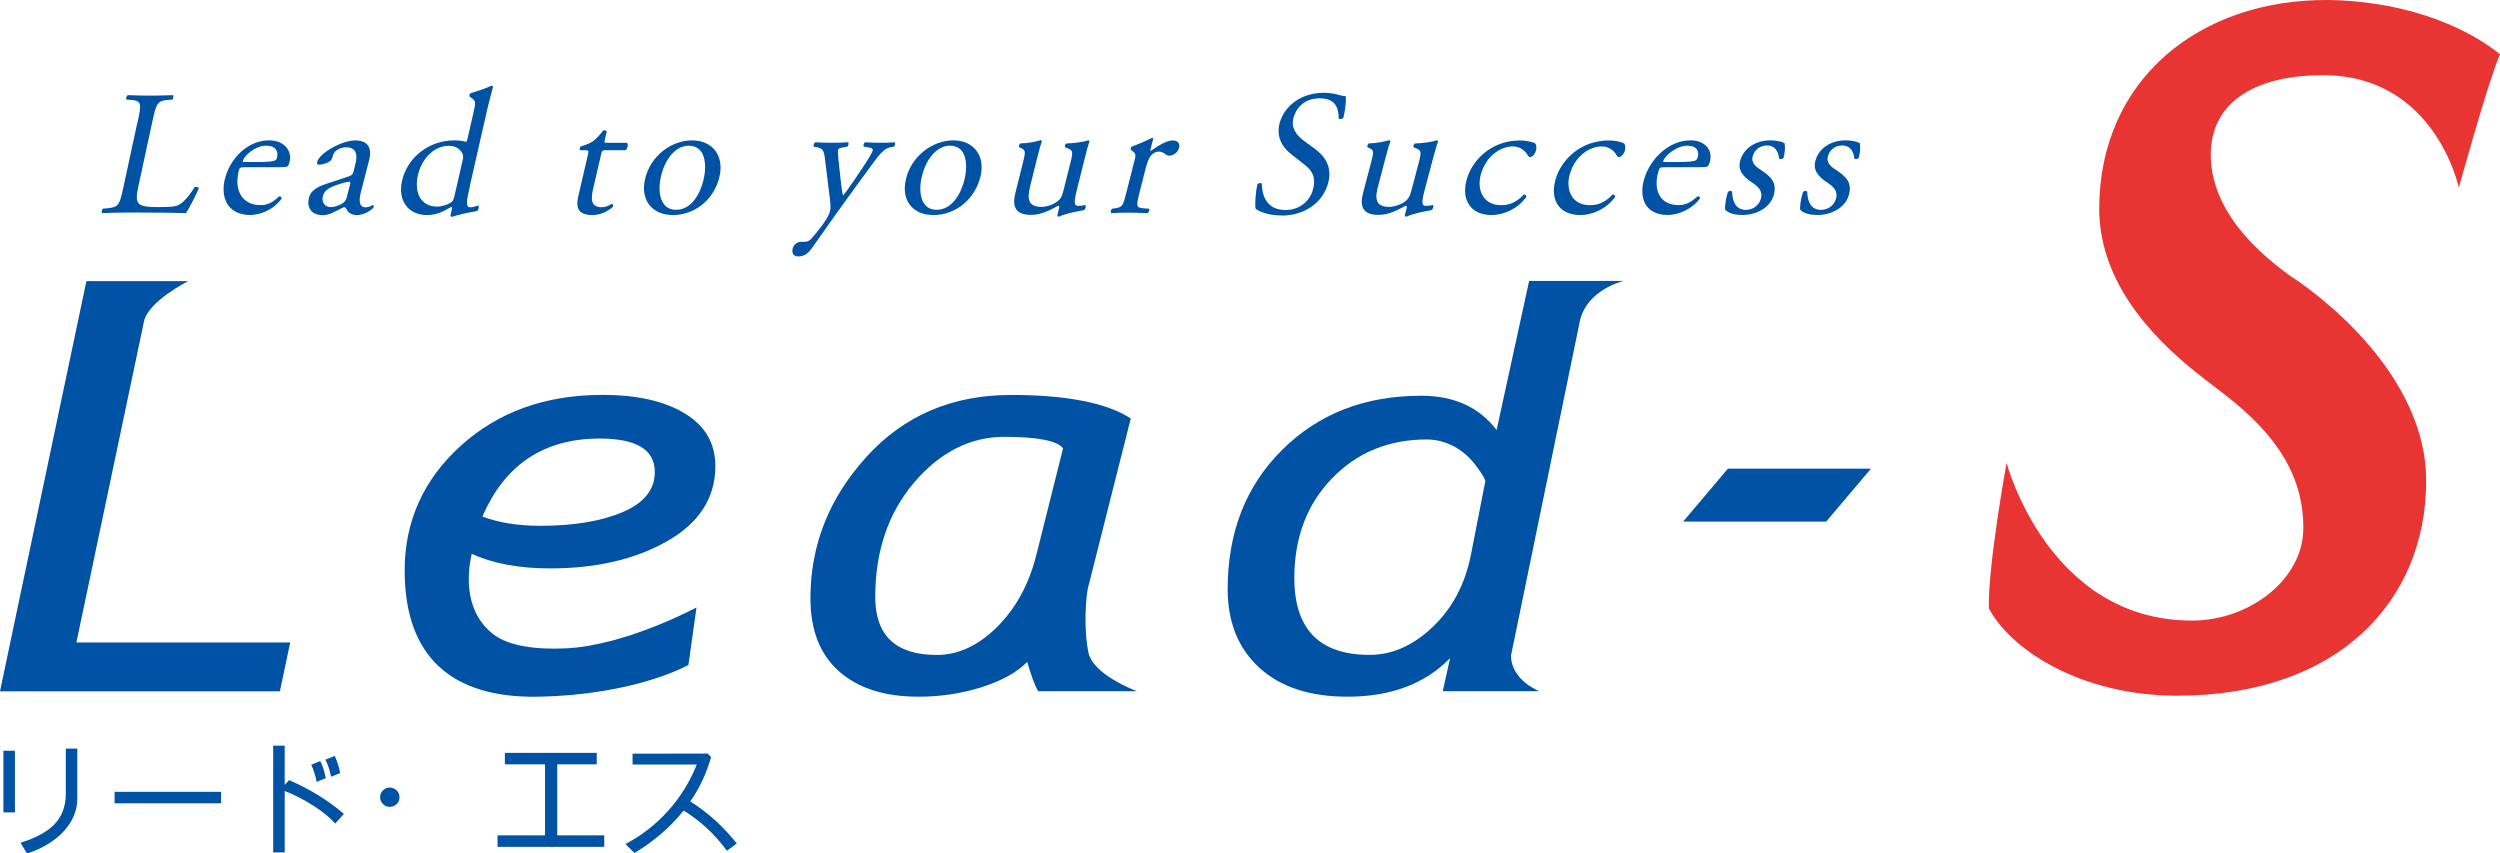
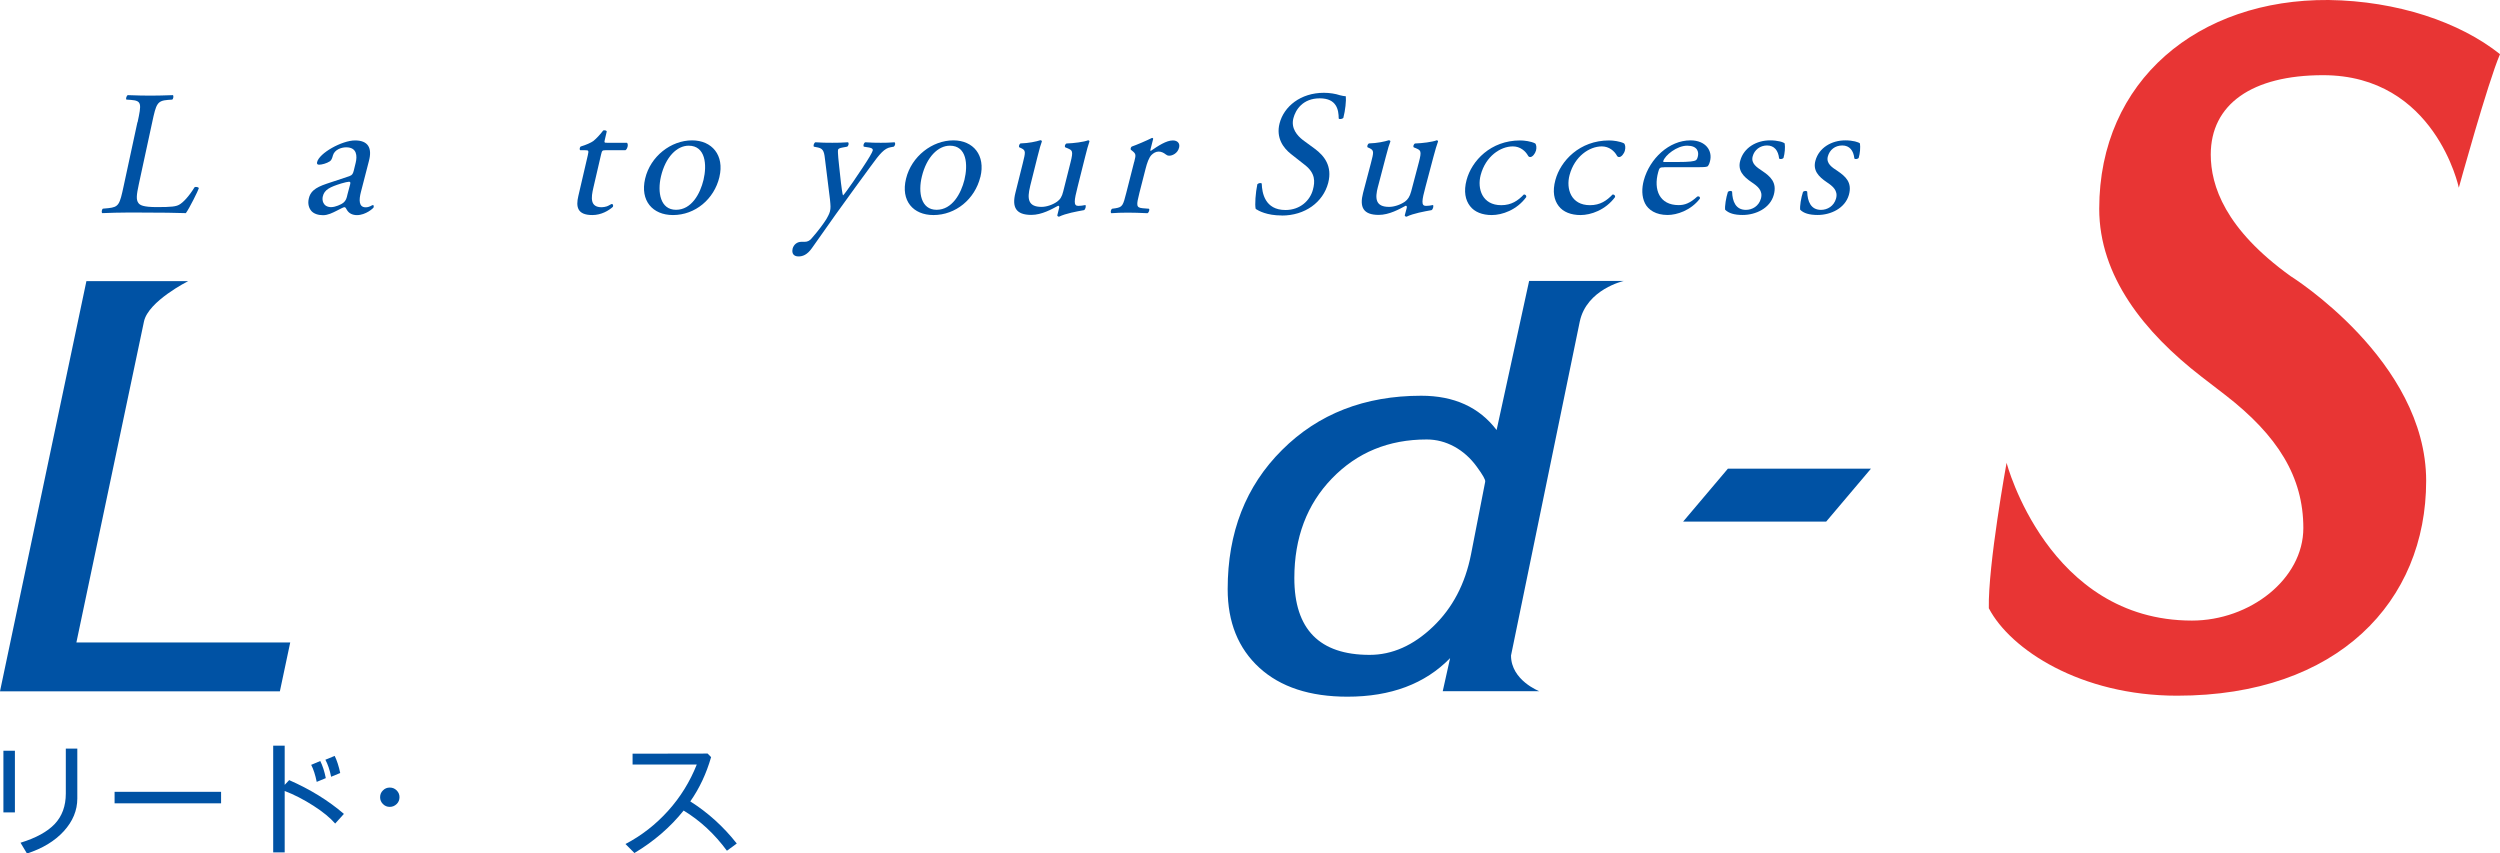
<svg xmlns="http://www.w3.org/2000/svg" id="_レイヤー_2" viewBox="0 0 352.13 120.21">
  <defs>
    <style>.cls-1{fill:#0052a4;}.cls-2{fill:#e83534;}</style>
  </defs>
  <g id="Layer_1">
    <g>
      <g>
        <path class="cls-2" d="m280.13,85.69c-.13-6.08,2.5-20.5,2.5-20.5,0,0,5.82,22.22,26.11,22.22,8.17,0,15.69-5.85,15.69-13.03s-3.56-13.01-11.07-18.8l-3.31-2.55c-8.04-6.22-14.37-14.14-14.37-23.62C295.68,11.31,309.67-.14,327.99,0c9.63.13,18.47,3.1,24.14,7.63-1.71,3.96-5.8,18.81-5.8,18.81,0,0-3.31-15.85-19.12-15.85-10.03,0-15.82,4.11-15.82,11.18,0,4.38,2.01,10.48,11.24,17.12,0,0,19.1,11.89,19.1,28.84s-12.4,30.26-35.08,30.26c-13.59,0-23.48-6.51-26.51-12.3Z" />
        <polygon class="cls-1" points="243.38 66.01 237.07 73.47 257.22 73.47 263.53 66.01 243.38 66.01" />
        <g>
          <path class="cls-1" d="m0,97.37l12.17-57.77h14.33s-5.61,2.82-6.22,5.68c-.59,2.86-9.52,45.21-9.52,45.21h30.12l-1.46,6.89H0Z" />
-           <path class="cls-1" d="m66.44,78.01c-.27,1.23-.41,2.4-.41,3.51,0,3.36,1.12,5.95,3.37,7.75,2.25,1.81,6.31,2.24,10.35,2.05,8.43-.41,18.35-5.76,18.35-5.76l-1.13,8.09s-7.27,4.2-21.08,4.48c-12.59.26-18.89-5.93-18.89-17.76,0-6.96,2.64-12.82,7.92-17.6,5.28-4.77,11.93-7.15,19.94-7.15,4.83,0,8.69.86,11.57,2.6,2.88,1.74,4.33,4.21,4.33,7.42,0,4.46-2.25,7.98-6.74,10.56-4.48,2.57-10,3.86-16.52,3.86-4.37,0-8.06-.68-11.07-2.06Zm1.51-5.25c2.31.87,5.03,1.3,8.15,1.3,4.74,0,8.61-.65,11.62-1.94,3.01-1.28,4.51-3.16,4.51-5.64,0-3.14-2.58-4.71-7.74-4.71-7.87,0-13.39,3.66-16.54,10.99Z" />
-           <path class="cls-1" d="m159.27,58.95l-6.02,23.84c-.25.97-.67,5.41.02,8.89.42,3.34,6.89,5.68,6.89,5.68h-13.92c-.49-.81-1-2.18-1.55-4.13-1.42,1.45-3.55,2.64-6.36,3.54-2.82.9-5.8,1.36-8.95,1.36-4.79,0-8.53-1.19-11.21-3.58-2.68-2.38-4.02-5.81-4.02-10.27,0-7.5,2.63-14.15,7.91-19.95,5.27-5.8,12.05-8.7,20.35-8.7,7.85,0,13.47,1.11,16.87,3.32Zm-9.53,4.21c-.82-1.09-3.58-1.63-8.3-1.63s-9.04,2.14-12.69,6.44c-3.64,4.29-5.47,9.66-5.47,16.11,0,5.45,2.89,8.17,8.67,8.17,3.01,0,5.83-1.3,8.48-3.93,2.64-2.62,4.48-5.98,5.52-10.07l3.78-15.08Z" />
          <path class="cls-1" d="m203.21,97.37l1.04-4.67c-3.53,3.62-8.35,5.43-14.46,5.43-5.29,0-9.43-1.36-12.4-4.07-2.98-2.73-4.47-6.41-4.47-11.08,0-7.99,2.55-14.52,7.66-19.6,5.1-5.09,11.64-7.64,19.6-7.64,4.62,0,8.16,1.6,10.62,4.83l4.58-21h13.34s-5.25,1.16-6.21,5.74c-.45,2.13-9.69,47.01-9.68,47.02,0,3.5,3.99,5.03,3.99,5.03h-13.6Zm5.98-29.55c.06-.22-.33-.93-1.21-2.12-.86-1.18-1.91-2.12-3.13-2.79-1.23-.67-2.53-1.01-3.89-1.01-5.37,0-9.81,1.83-13.35,5.49-3.53,3.65-5.3,8.34-5.3,14.04,0,7.2,3.54,10.81,10.6,10.81,3.18,0,6.16-1.32,8.92-3.96,2.76-2.63,4.55-6.04,5.37-10.22l2-10.24Z" />
        </g>
        <g>
          <path class="cls-1" d="m19.38,17.22c.56-2.62.6-3.03-.95-3.15l-.62-.04c-.13-.11.02-.56.19-.63,1.4.05,2.24.07,3.25.07s1.84-.03,3.1-.07c.13.07.08.52-.09.63l-.61.04c-1.51.13-1.65.53-2.21,3.15l-1.88,8.7c-.34,1.57-.4,2.22-.06,2.68.21.28.62.57,2.6.57,2.12,0,2.67-.09,3.11-.32.56-.29,1.41-1.19,2.19-2.47.18-.12.63-.02.6.15-.07.28-1.32,2.82-1.82,3.49-1.26-.05-3.63-.08-6.2-.08h-2.3c-1.05,0-1.85.03-3.27.08-.13-.08-.1-.47.08-.63l.77-.07c1.48-.16,1.6-.5,2.16-3.12l1.94-8.99Z" />
-           <path class="cls-1" d="m34.4,23.56c-.64,0-.68.06-.81.68-.56,2.51.44,4.65,3.12,4.65.82,0,1.59-.25,2.57-1.21.27-.08.41.07.38.29-1.2,1.69-3.13,2.31-4.43,2.31-1.63,0-2.75-.7-3.26-1.64-.54-.97-.58-2.14-.34-3.23.68-3.08,3.27-5.64,6.27-5.64,2.16,0,3.23,1.47,2.9,2.97-.08.35-.17.55-.24.64-.11.15-.46.17-1.52.17h-4.64Zm1.73-.74c1.85,0,2.42-.1,2.66-.25.09-.05.18-.15.25-.47.16-.71-.12-1.58-1.58-1.58s-3.06,1.35-3.26,2.17c-.01.05-.03.13.15.13h1.78Z" />
          <path class="cls-1" d="m49.23,24.8c.4-.13.48-.35.59-.73l.28-1.15c.22-.91.21-2.17-1.34-2.17-.7,0-1.63.34-1.86,1.12-.11.4-.21.7-.44.85-.45.3-1.15.48-1.52.48-.24,0-.33-.13-.28-.35.29-1.29,3.52-3.07,5.35-3.07s2.45,1.05,1.95,2.91l-1.12,4.34c-.3,1.15-.31,2.17.67,2.17.24,0,.49-.07.65-.15.14-.07.29-.17.37-.17.1,0,.13.14.1.32-.03.13-1.12,1.1-2.35,1.1-.59,0-1.14-.22-1.44-.77-.07-.15-.18-.35-.32-.35-.17,0-.53.23-1.09.5-.62.31-1.24.63-1.93.63s-1.28-.2-1.63-.58c-.37-.42-.54-1.04-.38-1.74.21-.97.81-1.54,2.54-2.12l3.22-1.07Zm-2.53,4.37c.5,0,1.36-.36,1.66-.61.37-.3.47-.65.58-1.17l.39-1.47c.06-.28-.03-.32-.18-.32-.14,0-.59.09-1.08.24-1.59.5-2.4.87-2.61,1.86-.1.42-.04,1.48,1.24,1.48Z" />
-           <path class="cls-1" d="m66.17,26.31c-.45,1.97-.63,2.89.07,2.89.27,0,.73-.12,1.13-.25.17.05.04.67-.21.79-1.08.15-2.71.53-3.48.8-.15,0-.25-.07-.23-.2l.1-.42c.08-.37.15-.68.12-.78h-.1c-1.27.75-2.21,1.15-3.41,1.15-2.77,0-4.13-2.16-3.54-4.78.78-3.49,3.95-5.74,7.36-5.74.85,0,1.38.12,1.62.21.13,0,.19-.15.23-.34l.86-3.78c.34-1.48.34-1.62-.3-2.08l-.22-.16c-.11-.07-.02-.42.11-.5.67-.19,1.94-.58,2.95-1.05.1,0,.19.05.22.16-.21.75-.54,2.01-.8,3.1l-2.5,10.97Zm-1-3.74c.11-.5.07-.72-.05-.97-.26-.53-.89-1.06-1.86-1.06-2.29,0-3.9,1.98-4.4,4.15-.51,2.27.27,4.41,2.72,4.41.68,0,1.59-.29,2.08-.69.18-.15.29-.53.38-.92l1.12-4.91Z" />
          <path class="cls-1" d="m85.25,21.16c-.43,0-.46.08-.59.61l-1.08,4.66c-.34,1.44-.48,2.76,1.17,2.76.25,0,.49-.06.71-.12.24-.07.63-.34.71-.34.2,0,.23.27.15.41-.58.52-1.62,1.15-2.89,1.15-2.15,0-2.32-1.2-1.97-2.68l1.33-5.72c.15-.68.14-.73-.36-.73h-.7c-.13-.09-.09-.37.05-.52.78-.23,1.48-.55,1.78-.77.4-.31,1.03-.98,1.4-1.49.14-.05.44-.05.5.14l-.26,1.12c-.11.45-.09.47.33.47h2.78c.25.23.05.9-.22,1.05h-2.83Z" />
          <path class="cls-1" d="m101.33,24.94c-.74,3.11-3.41,5.35-6.54,5.35-2.87,0-4.65-2.02-3.92-5.13.74-3.15,3.65-5.39,6.61-5.39,2.8,0,4.58,2.1,3.85,5.16Zm-4.33-4.42c-1.65,0-3.25,1.58-3.9,4.32-.53,2.27-.08,4.71,2.12,4.71s3.41-2.29,3.87-4.21c.51-2.13.29-4.82-2.09-4.82Z" />
          <path class="cls-1" d="m111.63,35.06c.17-.66.69-1,1.24-1h.48c.4,0,.69-.17.93-.44,1-1.13,1.75-2.17,2.12-2.76.11-.21.42-.72.5-1.08.12-.49.09-.79,0-1.72l-.66-5.33c-.14-1.18-.17-1.77-1-1.95l-.6-.12c-.12-.13.01-.55.22-.62.79.06,1.54.07,2.37.07.67,0,1.38-.01,2.2-.07.18.07.11.5-.11.62l-.65.12c-.37.07-.59.15-.63.32-.07.31.11,1.93.16,2.35l.25,2.3c.05.39.21,1.72.3,1.77.09-.05.67-.84,1.37-1.85l1.33-1.97c.87-1.3,1.41-2.22,1.48-2.5.04-.17-.06-.35-.5-.42l-.75-.12c-.14-.13-.02-.55.2-.62.79.06,1.54.07,2.18.07s1.21-.01,1.93-.07c.17.09.11.47-.11.62l-.44.08c-.86.15-1.49.87-2.77,2.64l-2.1,2.87c-1.23,1.66-4.33,6-6.21,8.7-.66.94-1.3,1.17-1.88,1.17-.71,0-.98-.44-.84-1.06Z" />
          <path class="cls-1" d="m138.08,24.94c-.77,3.11-3.47,5.35-6.6,5.35-2.87,0-4.63-2.02-3.86-5.13.77-3.15,3.7-5.39,6.66-5.39,2.81,0,4.56,2.1,3.81,5.16Zm-4.29-4.42c-1.65,0-3.27,1.58-3.94,4.32-.56,2.27-.13,4.71,2.07,4.71s3.44-2.29,3.92-4.21c.52-2.13.34-4.82-2.04-4.82Z" />
          <path class="cls-1" d="m145.09,26.28c-.43,1.72-.29,2.86,1.61,2.86.67,0,1.54-.27,2.2-.74.41-.3.68-.67.86-1.45l1.03-4.09c.41-1.62.25-1.68-.43-1.98l-.3-.12c-.15-.1-.06-.45.16-.55,1.01-.03,2.43-.21,3.05-.45.12.02.18.07.18.17-.17.47-.38,1.24-.61,2.17l-1.05,4.19c-.5,1.97-.61,2.71.08,2.71.31,0,.64-.04,1.01-.12.12.12.02.62-.2.72-1.03.19-2.54.45-3.51.92-.12,0-.23-.07-.25-.18l.25-1.01c.07-.23.01-.35-.13-.35-.87.47-2.3,1.29-3.77,1.29-2.2,0-2.75-1.1-2.25-3.1l1.04-4.17c.39-1.58.45-1.81-.22-2.13l-.27-.12c-.12-.12,0-.48.18-.55,1.16-.03,2.2-.26,2.79-.45.14.02.21.07.21.17-.16.42-.31.94-.62,2.17l-1.04,4.16Z" />
          <path class="cls-1" d="m159.76,22.8c.24-.98.28-1.11-.29-1.56l-.19-.15c-.07-.1,0-.38.14-.45.63-.21,2.12-.85,2.85-1.22.11.02.18.08.15.17l-.37,1.45c-.03.12-.02.2.02.23,1.06-.73,2.21-1.49,3.13-1.49.63,0,1.03.39.88,1-.2.83-.97,1.15-1.37,1.15-.25,0-.36-.07-.51-.18-.31-.25-.65-.4-1-.4-.4,0-.76.22-1.03.5-.33.35-.6,1.07-.81,1.91l-.87,3.4c-.45,1.79-.47,2.08.46,2.17l.88.07c.14.12-.01.55-.21.63-1.17-.05-1.88-.08-2.76-.08s-1.65.03-2.32.08c-.15-.08-.1-.5.11-.63l.49-.07c.96-.16,1.05-.38,1.5-2.17l1.11-4.36Z" />
          <path class="cls-1" d="m180.53,30.35c-2.09,0-3.25-.65-3.66-.92-.15-.55-.02-2.31.23-3.48.17-.18.56-.23.62-.08.04,1.28.43,3.71,3.34,3.71,2.1,0,3.48-1.37,3.87-2.87.29-1.09.38-2.3-1.14-3.48l-1.97-1.55c-1.04-.82-2.12-2.25-1.59-4.3.61-2.39,2.97-4.31,6.24-4.31.78,0,1.64.13,2.25.34.3.07.63.15.84.15.07.6-.07,1.99-.35,3.05-.14.15-.56.23-.65.08-.01-1.21-.27-2.84-2.67-2.84s-3.41,1.63-3.71,2.79c-.38,1.45.56,2.48,1.33,3.08l1.69,1.24c1.32.98,2.49,2.43,1.88,4.8-.72,2.74-3.28,4.6-6.53,4.6Z" />
          <path class="cls-1" d="m194.09,26.28c-.46,1.72-.33,2.86,1.57,2.86.67,0,1.55-.27,2.23-.74.4-.3.67-.67.88-1.45l1.08-4.09c.43-1.62.26-1.68-.41-1.98l-.3-.12c-.14-.1-.04-.45.17-.55,1.02-.03,2.44-.21,3.06-.45.12.02.18.07.18.17-.17.47-.41,1.24-.65,2.17l-1.11,4.19c-.53,1.97-.64,2.71.05,2.71.3,0,.63-.04,1-.12.12.12,0,.62-.21.72-1.03.19-2.54.45-3.51.92-.14,0-.24-.07-.26-.18l.27-1.01c.06-.23.02-.35-.14-.35-.87.47-2.32,1.29-3.79,1.29-2.2,0-2.73-1.1-2.21-3.1l1.1-4.17c.41-1.58.47-1.81-.19-2.13l-.27-.12c-.11-.12,0-.48.2-.55,1.17-.03,2.2-.26,2.8-.45.13.02.21.07.21.17-.17.42-.33.94-.65,2.17l-1.09,4.16Z" />
          <path class="cls-1" d="m216.24,20.2c.15.17.22.58.11,1-.13.46-.5.92-.81.92-.12,0-.23-.05-.3-.17-.37-.68-1.12-1.33-2.15-1.33-1.75,0-3.83,1.39-4.53,4.02-.52,1.95.22,4.26,2.89,4.26,1.45,0,2.37-.65,3.18-1.5.21-.04.38.13.35.35-1.34,1.84-3.41,2.54-4.86,2.54-1.32,0-2.43-.42-3.07-1.27-.65-.84-.91-2.06-.48-3.67.72-2.7,3.39-5.57,7.55-5.57.57,0,1.52.12,2.11.42Z" />
          <path class="cls-1" d="m228.76,20.2c.16.17.22.58.11,1-.12.46-.5.92-.8.92-.13,0-.24-.05-.31-.17-.36-.68-1.12-1.33-2.14-1.33-1.75,0-3.83,1.39-4.54,4.02-.53,1.95.19,4.26,2.87,4.26,1.45,0,2.37-.65,3.18-1.5.21-.04.39.13.36.35-1.36,1.84-3.42,2.54-4.87,2.54-1.32,0-2.44-.42-3.08-1.27-.65-.84-.9-2.06-.46-3.67.73-2.7,3.41-5.57,7.57-5.57.57,0,1.52.12,2.11.42Z" />
          <path class="cls-1" d="m234.43,23.56c-.65,0-.7.06-.87.68-.69,2.51.2,4.65,2.88,4.65.82,0,1.59-.25,2.63-1.21.27-.08.41.07.37.29-1.3,1.69-3.26,2.31-4.56,2.31-1.63,0-2.71-.7-3.18-1.64-.48-.97-.46-2.14-.17-3.23.84-3.08,3.57-5.64,6.58-5.64,2.15,0,3.15,1.47,2.74,2.97-.09.35-.2.55-.28.64-.12.15-.47.17-1.53.17h-4.62Zm1.75-.74c1.85,0,2.43-.1,2.68-.25.08-.05.19-.15.27-.47.2-.71-.04-1.58-1.49-1.58s-3.12,1.35-3.37,2.17c0,.05-.04.13.14.13h1.78Z" />
          <path class="cls-1" d="m251.38,20.22c.08.55.02,1.35-.17,2.02-.14.18-.53.23-.62.07-.12-1.1-.67-1.82-1.7-1.82-.97,0-1.78.62-2.02,1.53-.28,1.02.62,1.57,1.35,2.06,1.12.76,2.11,1.6,1.62,3.37-.52,1.89-2.54,2.83-4.39,2.83-1.17,0-1.97-.25-2.46-.74-.07-.48.12-1.69.39-2.52.17-.15.5-.18.59-.02.04,1.37.51,2.56,1.94,2.56.9,0,1.82-.52,2.12-1.59.32-1.14-.51-1.77-1.29-2.29-1.22-.82-2.01-1.69-1.62-3.06.5-1.83,2.29-2.85,4.19-2.85,1.05,0,1.91.24,2.08.45Z" />
          <path class="cls-1" d="m261.98,20.22c.07.55.02,1.35-.18,2.02-.14.18-.53.23-.61.07-.12-1.1-.67-1.82-1.7-1.82s-1.78.62-2.03,1.53c-.28,1.02.61,1.57,1.36,2.06,1.11.76,2.1,1.6,1.6,3.37-.54,1.89-2.55,2.83-4.4,2.83-1.18,0-1.98-.25-2.46-.74-.07-.48.12-1.69.4-2.52.17-.15.5-.18.59-.02.04,1.37.51,2.56,1.94,2.56.9,0,1.82-.52,2.12-1.59.32-1.14-.5-1.77-1.28-2.29-1.22-.82-2-1.69-1.62-3.06.5-1.83,2.3-2.85,4.2-2.85,1.05,0,1.9.24,2.08.45Z" />
        </g>
      </g>
      <g>
        <path class="cls-1" d="m10.89,112.47c0,1.68-.64,3.22-1.91,4.61-1.27,1.39-3,2.43-5.18,3.14l-.91-1.52c2.16-.66,3.77-1.54,4.81-2.63,1.04-1.1,1.57-2.53,1.57-4.3v-6.33h1.62v7.04Zm-8.78,1.96H.48v-8.69h1.62v8.69Z" />
        <path class="cls-1" d="m31.14,113.15h-15v-1.62h15v1.62Z" />
        <path class="cls-1" d="m48.45,114.63l-1.24,1.37c-.7-.81-1.72-1.65-3.08-2.52-1.36-.87-2.7-1.56-4.03-2.07v8.65h-1.62v-15.03h1.62v5.52l.63-.67c2.96,1.3,5.53,2.88,7.71,4.76Zm-.53-5.75l-1.28.53c-.2-.99-.48-1.79-.81-2.4l1.31-.54c.32.65.58,1.46.78,2.41Zm-2.03.72l-1.28.53c-.2-.99-.46-1.79-.78-2.4l1.28-.54c.33.65.59,1.46.78,2.41Z" />
        <path class="cls-1" d="m54.9,110.93c.38,0,.7.13.97.4.27.27.4.59.4.96s-.13.7-.4.96c-.27.26-.59.4-.97.4s-.69-.13-.96-.4c-.27-.27-.4-.58-.4-.96s.13-.7.4-.96c.27-.27.58-.4.96-.4Z" />
-         <path class="cls-1" d="m85.11,119.28h-15.03v-1.62h6.69v-10h-5.66v-1.62h12.94v1.62h-5.56v10h6.62v1.62Z" />
        <path class="cls-1" d="m103.79,118.8l-1.4,1.03c-1.74-2.36-3.77-4.25-6.1-5.66-1.88,2.35-4.19,4.34-6.93,5.98l-1.26-1.27c2.27-1.19,4.27-2.75,6-4.67,1.73-1.92,3.08-4.1,4.04-6.52h-9.04v-1.53l10.57-.02.49.5c-.66,2.3-1.63,4.38-2.93,6.24,2.51,1.59,4.69,3.57,6.55,5.94Z" />
      </g>
    </g>
  </g>
</svg>